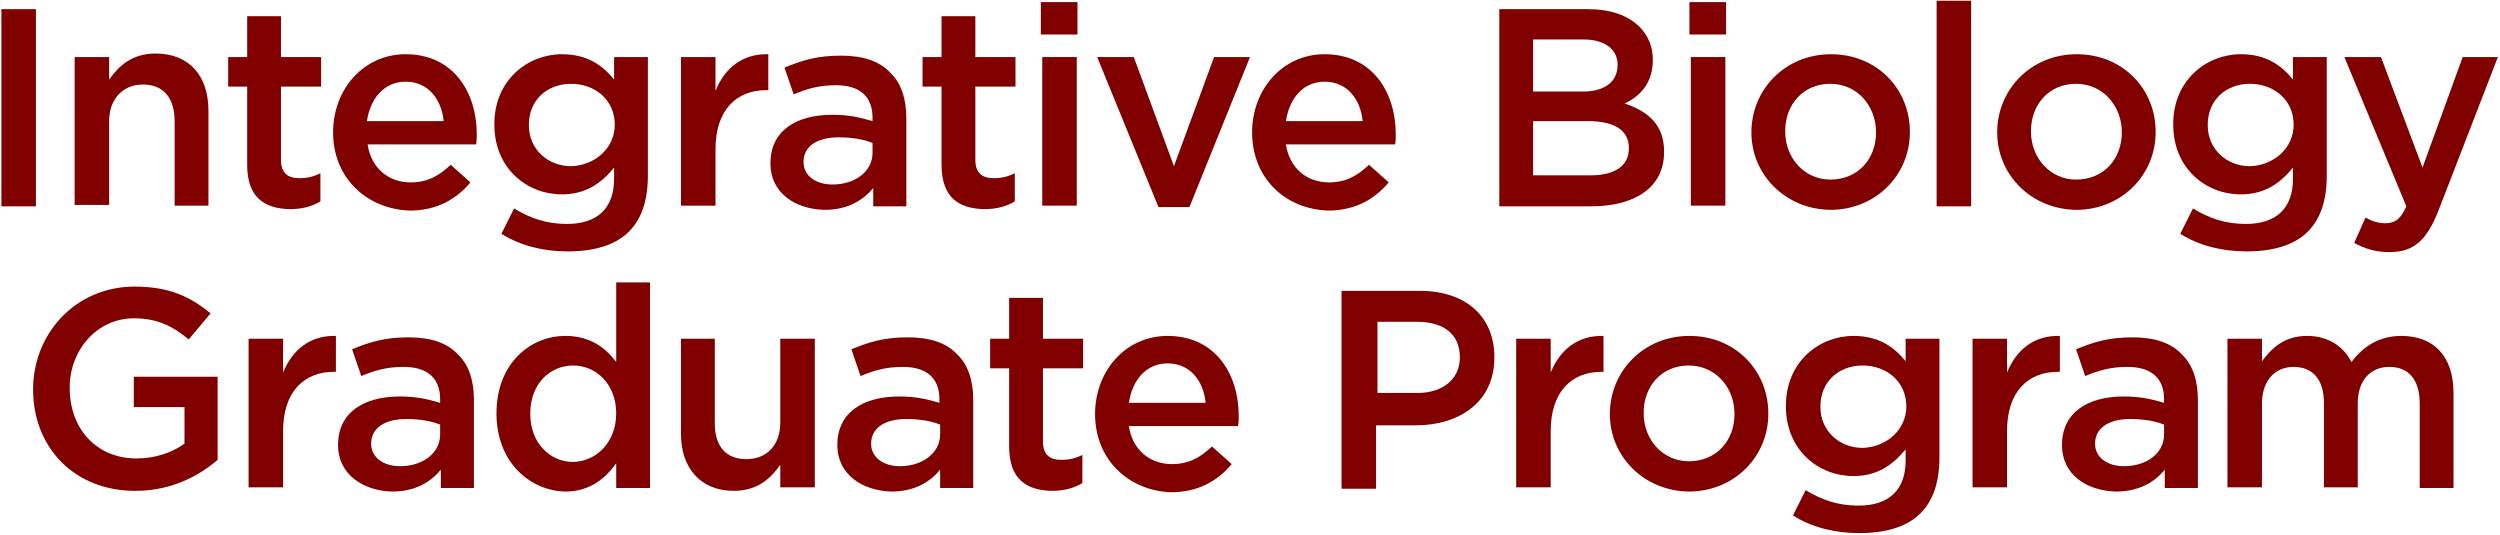
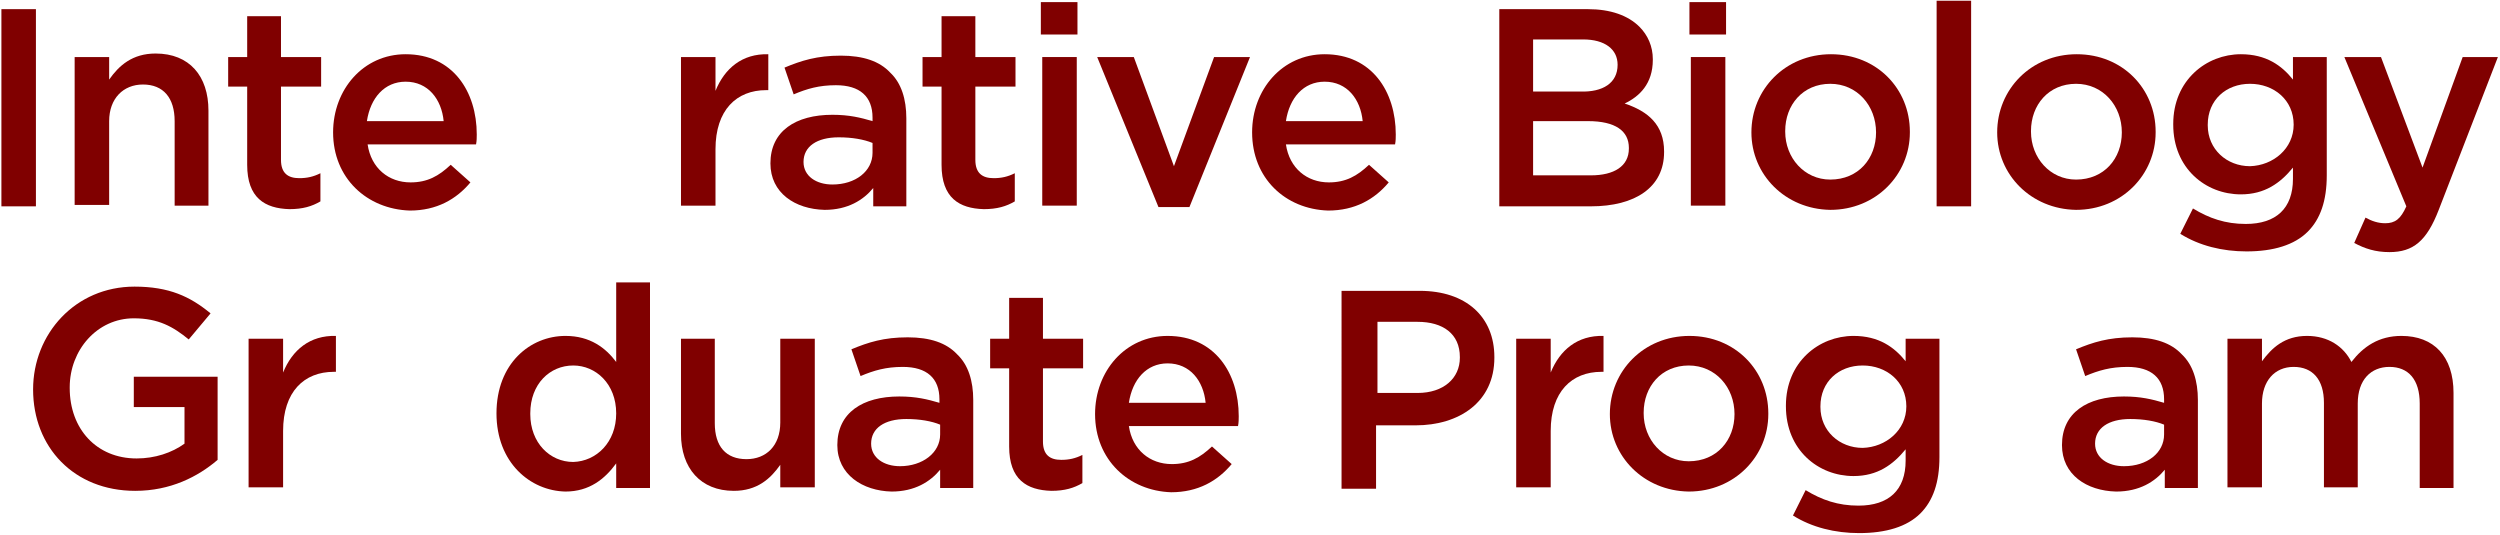
<svg xmlns="http://www.w3.org/2000/svg" version="1.1" id="Layer_1" x="0px" y="0px" width="355px" height="76px" viewBox="0 0 355 76" style="enable-background:new 0 0 355 76;" xml:space="preserve">
  <style type="text/css">
	.st0{enable-background:new    ;}
	.st1{fill:#800000;}
</style>
  <g class="st0">
    <path class="st1" d="M0.2,1.3h4.9v28H0.2V1.3z" />
    <path class="st1" d="M10.6,8.1h4.9v3.2c1.4-2,3.3-3.7,6.6-3.7c4.8,0,7.5,3.2,7.5,8.1v13.5h-4.8v-12c0-3.3-1.6-5.2-4.5-5.2   c-2.8,0-4.8,2-4.8,5.2v11.9h-4.9V8.1z" />
    <path class="st1" d="M35.1,23.4V12.3h-2.7V8.1h2.7V2.3h4.8v5.8h5.7v4.2h-5.7v10.4c0,1.9,1,2.6,2.6,2.6c1.1,0,2-0.2,3-0.7v4   c-1.2,0.7-2.5,1.1-4.4,1.1C37.6,29.6,35.1,28.1,35.1,23.4z" />
    <path class="st1" d="M47.3,18.8L47.3,18.8c0-6.1,4.3-11.1,10.3-11.1c6.7,0,10.1,5.3,10.1,11.4c0,0.4,0,0.9-0.1,1.4H52.2   c0.5,3.4,3,5.4,6.1,5.4c2.4,0,4-0.9,5.7-2.5l2.8,2.5c-2,2.4-4.8,4-8.6,4C52.1,29.7,47.3,25.3,47.3,18.8z M63,17.2   c-0.3-3.1-2.2-5.6-5.4-5.6c-3,0-5,2.3-5.5,5.6H63z" />
-     <path class="st1" d="M71.2,33.2l1.8-3.6c2.3,1.4,4.6,2.2,7.5,2.2c4.3,0,6.7-2.2,6.7-6.4v-1.6c-1.8,2.2-4,3.8-7.4,3.8   c-5,0-9.6-3.7-9.6-9.9v-0.1c0-6.2,4.7-9.9,9.6-9.9c3.6,0,5.8,1.6,7.4,3.6V8.1H92v16.8c0,3.6-0.9,6.2-2.7,8   c-1.9,1.9-4.9,2.8-8.7,2.8C77.2,35.7,73.9,34.9,71.2,33.2z M87.3,17.7L87.3,17.7c0-3.5-2.8-5.8-6.2-5.8s-6,2.3-6,5.8v0.1   c0,3.4,2.7,5.8,6,5.8C84.4,23.5,87.3,21.1,87.3,17.7z" />
    <path class="st1" d="M96.7,8.1h4.9v4.8c1.3-3.2,3.8-5.3,7.5-5.2v5.1h-0.3c-4.2,0-7.2,2.8-7.2,8.4v8h-4.9V8.1z" />
    <path class="st1" d="M109.4,23.2L109.4,23.2c0-4.6,3.6-6.9,8.8-6.9c2.4,0,4,0.4,5.7,0.9v-0.5c0-3-1.8-4.6-5.2-4.6   c-2.4,0-4.1,0.5-6,1.3l-1.3-3.8c2.4-1,4.6-1.7,8-1.7c3.2,0,5.5,0.8,7,2.4c1.6,1.5,2.3,3.8,2.3,6.5v12.5h-4.7v-2.6   c-1.4,1.7-3.6,3.1-6.9,3.1C112.9,29.7,109.4,27.4,109.4,23.2z M123.9,21.7v-1.4c-1.2-0.5-2.9-0.8-4.8-0.8c-3.1,0-5,1.3-5,3.5V23   c0,2,1.8,3.2,4.1,3.2C121.5,26.2,123.9,24.3,123.9,21.7z" />
    <path class="st1" d="M133.7,23.4V12.3H131V8.1h2.7V2.3h4.8v5.8h5.7v4.2h-5.7v10.4c0,1.9,1,2.6,2.6,2.6c1.1,0,2-0.2,3-0.7v4   c-1.2,0.7-2.5,1.1-4.4,1.1C136.2,29.6,133.7,28.1,133.7,23.4z" />
    <path class="st1" d="M147.8,0.3h5.2v4.6h-5.2V0.3z M148,8.1h4.9v21.1H148V8.1z" />
    <path class="st1" d="M155.8,8.1h5.2l5.7,15.5l5.7-15.5h5.1l-8.6,21.3h-4.4L155.8,8.1z" />
    <path class="st1" d="M177.8,18.8L177.8,18.8c0-6.1,4.3-11.1,10.3-11.1c6.7,0,10.1,5.3,10.1,11.4c0,0.4,0,0.9-0.1,1.4h-15.5   c0.5,3.4,3,5.4,6.1,5.4c2.4,0,4-0.9,5.7-2.5l2.8,2.5c-2,2.4-4.8,4-8.6,4C182.5,29.7,177.8,25.3,177.8,18.8z M193.5,17.2   c-0.3-3.1-2.2-5.6-5.4-5.6c-3,0-5,2.3-5.5,5.6H193.5z" />
    <path class="st1" d="M212.9,1.3h12.6c3.2,0,5.7,0.9,7.3,2.5c1.2,1.2,1.9,2.8,1.9,4.6v0.1c0,3.4-1.9,5.2-4,6.2   c3.3,1.1,5.6,3,5.6,6.8v0.1c0,5-4.1,7.7-10.4,7.7h-13V1.3z M229.7,9.2c0-2.2-1.8-3.6-4.9-3.6h-7.1v7.4h6.7   C227.6,13.1,229.7,11.8,229.7,9.2L229.7,9.2z M225.5,17.2h-7.8v7.7h8.2c3.3,0,5.4-1.3,5.4-3.8V21C231.3,18.6,229.4,17.2,225.5,17.2   z" />
    <path class="st1" d="M239.9,0.3h5.2v4.6h-5.2V0.3z M240.1,8.1h4.9v21.1h-4.9V8.1z" />
    <path class="st1" d="M248.7,18.8L248.7,18.8c0-6.1,4.8-11.1,11.3-11.1c6.5,0,11.2,4.9,11.2,11v0.1c0,6-4.8,11-11.3,11   C253.5,29.7,248.7,24.8,248.7,18.8z M266.4,18.8L266.4,18.8c0-3.8-2.7-6.9-6.5-6.9c-3.9,0-6.4,3-6.4,6.7v0.1c0,3.7,2.7,6.8,6.4,6.8   C263.9,25.5,266.4,22.5,266.4,18.8z" />
    <path class="st1" d="M275,0.1h4.9v29.2H275V0.1z" />
    <path class="st1" d="M283.6,18.8L283.6,18.8c0-6.1,4.8-11.1,11.3-11.1c6.5,0,11.2,4.9,11.2,11v0.1c0,6-4.8,11-11.3,11   C288.4,29.7,283.6,24.8,283.6,18.8z M301.3,18.8L301.3,18.8c0-3.8-2.7-6.9-6.5-6.9c-3.9,0-6.4,3-6.4,6.7v0.1c0,3.7,2.7,6.8,6.4,6.8   C298.8,25.5,301.3,22.5,301.3,18.8z" />
    <path class="st1" d="M309.6,33.2l1.8-3.6c2.3,1.4,4.6,2.2,7.5,2.2c4.3,0,6.7-2.2,6.7-6.4v-1.6c-1.8,2.2-4,3.8-7.4,3.8   c-5,0-9.6-3.7-9.6-9.9v-0.1c0-6.2,4.7-9.9,9.6-9.9c3.6,0,5.8,1.6,7.4,3.6V8.1h4.8v16.8c0,3.6-0.9,6.2-2.7,8   c-1.9,1.9-4.9,2.8-8.7,2.8C315.6,35.7,312.3,34.9,309.6,33.2z M325.7,17.7L325.7,17.7c0-3.5-2.8-5.8-6.2-5.8s-6,2.3-6,5.8v0.1   c0,3.4,2.7,5.8,6,5.8C322.8,23.5,325.7,21.1,325.7,17.7z" />
    <path class="st1" d="M349.7,8.1h5l-8.4,21.7c-1.7,4.4-3.6,6-7,6c-2,0-3.5-0.5-5-1.3l1.6-3.6c0.9,0.5,1.8,0.8,2.8,0.8   c1.4,0,2.2-0.6,3-2.4l-8.8-21.2h5.2l5.9,15.7L349.7,8.1z" />
  </g>
  <g class="st0">
    <path class="st1" d="M4.7,55.3L4.7,55.3c0-7.9,6-14.6,14.4-14.6c4.9,0,7.9,1.4,10.8,3.8l-3.1,3.7c-2.2-1.8-4.3-3-7.8-3   c-5.2,0-9.1,4.5-9.1,9.8v0.1c0,5.8,3.8,10,9.5,10c2.6,0,5-0.8,6.8-2.1v-5.2H19v-4.3h11.9v11.8c-2.8,2.4-6.7,4.4-11.7,4.4   C10.5,69.7,4.7,63.5,4.7,55.3z" />
    <path class="st1" d="M35.3,48.1h4.9v4.8c1.3-3.2,3.8-5.3,7.5-5.2v5.1h-0.3c-4.2,0-7.2,2.8-7.2,8.4v8h-4.9V48.1z" />
-     <path class="st1" d="M48,63.2L48,63.2c0-4.6,3.6-6.9,8.8-6.9c2.4,0,4,0.4,5.7,0.9v-0.5c0-3-1.8-4.6-5.2-4.6c-2.4,0-4.1,0.5-6,1.3   l-1.3-3.8c2.4-1,4.6-1.7,8-1.7c3.2,0,5.5,0.8,7,2.4c1.6,1.5,2.3,3.8,2.3,6.5v12.5h-4.7v-2.6c-1.4,1.7-3.6,3.1-6.9,3.1   C51.6,69.7,48,67.4,48,63.2z M62.5,61.7v-1.4c-1.2-0.5-2.9-0.8-4.8-0.8c-3.1,0-5,1.3-5,3.5V63c0,2,1.8,3.2,4.1,3.2   C60.1,66.2,62.5,64.3,62.5,61.7z" />
    <path class="st1" d="M70.5,58.7L70.5,58.7c0-7.1,4.8-11,9.8-11c3.5,0,5.7,1.7,7.2,3.7V40.1h4.8v29.2h-4.8v-3.5   c-1.6,2.2-3.8,4-7.2,4C75.3,69.7,70.5,65.7,70.5,58.7z M87.5,58.7L87.5,58.7c0-4.2-2.9-6.8-6.1-6.8c-3.3,0-6.1,2.6-6.1,6.8v0.1   c0,4.1,2.8,6.8,6.1,6.8C84.7,65.5,87.5,62.8,87.5,58.7z" />
    <path class="st1" d="M96.7,61.6V48.1h4.8v12c0,3.3,1.6,5.1,4.5,5.1c2.8,0,4.8-1.9,4.8-5.2V48.1h4.9v21.1h-4.9V66   c-1.4,2-3.3,3.7-6.6,3.7C99.5,69.7,96.7,66.5,96.7,61.6z" />
    <path class="st1" d="M118.9,63.2L118.9,63.2c0-4.6,3.6-6.9,8.8-6.9c2.4,0,4,0.4,5.7,0.9v-0.5c0-3-1.8-4.6-5.2-4.6   c-2.4,0-4.1,0.5-6,1.3l-1.3-3.8c2.4-1,4.6-1.7,8-1.7c3.2,0,5.5,0.8,7,2.4c1.6,1.5,2.3,3.8,2.3,6.5v12.5h-4.7v-2.6   c-1.4,1.7-3.6,3.1-6.9,3.1C122.5,69.7,118.9,67.4,118.9,63.2z M133.5,61.7v-1.4c-1.2-0.5-2.9-0.8-4.8-0.8c-3.1,0-5,1.3-5,3.5V63   c0,2,1.8,3.2,4.1,3.2C131,66.2,133.5,64.3,133.5,61.7z" />
    <path class="st1" d="M143.3,63.4V52.3h-2.7v-4.2h2.7v-5.8h4.8v5.8h5.7v4.2h-5.7v10.4c0,1.9,1,2.6,2.6,2.6c1.1,0,2-0.2,3-0.7v4   c-1.2,0.7-2.5,1.1-4.4,1.1C145.8,69.6,143.3,68.1,143.3,63.4z" />
    <path class="st1" d="M155.5,58.8L155.5,58.8c0-6.1,4.3-11.1,10.3-11.1c6.7,0,10.1,5.3,10.1,11.4c0,0.4,0,0.9-0.1,1.4h-15.5   c0.5,3.4,3,5.4,6.1,5.4c2.4,0,4-0.9,5.7-2.5l2.8,2.5c-2,2.4-4.8,4-8.6,4C160.3,69.7,155.5,65.3,155.5,58.8z M171.2,57.2   c-0.3-3.1-2.2-5.6-5.4-5.6c-3,0-5,2.3-5.5,5.6H171.2z" />
    <path class="st1" d="M190.6,41.3h11c6.6,0,10.6,3.7,10.6,9.4v0.1c0,6.3-5,9.6-11.2,9.6h-5.6v9h-4.9V41.3z M201.3,55.8   c3.7,0,6-2.1,6-5v-0.1c0-3.3-2.4-5-6-5h-5.7v10.1H201.3z" />
    <path class="st1" d="M215.3,48.1h4.9v4.8c1.3-3.2,3.8-5.3,7.5-5.2v5.1h-0.3c-4.2,0-7.2,2.8-7.2,8.4v8h-4.9V48.1z" />
    <path class="st1" d="M228.6,58.8L228.6,58.8c0-6.1,4.8-11.1,11.3-11.1c6.5,0,11.2,4.9,11.2,11v0.1c0,6-4.8,11-11.3,11   C233.4,69.7,228.6,64.8,228.6,58.8z M246.3,58.8L246.3,58.8c0-3.8-2.7-6.9-6.5-6.9c-3.9,0-6.4,3-6.4,6.7v0.1c0,3.7,2.7,6.8,6.4,6.8   C243.8,65.5,246.3,62.5,246.3,58.8z" />
    <path class="st1" d="M254.6,73.2l1.8-3.6c2.3,1.4,4.6,2.2,7.5,2.2c4.3,0,6.7-2.2,6.7-6.4v-1.6c-1.8,2.2-4,3.8-7.4,3.8   c-5,0-9.6-3.7-9.6-9.9v-0.1c0-6.2,4.7-9.9,9.6-9.9c3.6,0,5.8,1.6,7.4,3.6v-3.2h4.8v16.8c0,3.6-0.9,6.2-2.7,8   c-1.9,1.9-4.9,2.8-8.7,2.8C260.6,75.7,257.3,74.9,254.6,73.2z M270.7,57.7L270.7,57.7c0-3.5-2.8-5.8-6.2-5.8s-6,2.3-6,5.8v0.1   c0,3.4,2.7,5.8,6,5.8C267.8,63.5,270.7,61.1,270.7,57.7z" />
-     <path class="st1" d="M280.1,48.1h4.9v4.8c1.3-3.2,3.8-5.3,7.5-5.2v5.1h-0.3c-4.2,0-7.2,2.8-7.2,8.4v8h-4.9V48.1z" />
    <path class="st1" d="M292.8,63.2L292.8,63.2c0-4.6,3.6-6.9,8.8-6.9c2.4,0,4,0.4,5.7,0.9v-0.5c0-3-1.8-4.6-5.2-4.6   c-2.4,0-4.1,0.5-6,1.3l-1.3-3.8c2.4-1,4.6-1.7,8-1.7c3.2,0,5.5,0.8,7,2.4c1.6,1.5,2.3,3.8,2.3,6.5v12.5h-4.7v-2.6   c-1.4,1.7-3.6,3.1-6.9,3.1C296.3,69.7,292.8,67.4,292.8,63.2z M307.3,61.7v-1.4c-1.2-0.5-2.9-0.8-4.8-0.8c-3.1,0-5,1.3-5,3.5V63   c0,2,1.8,3.2,4.1,3.2C304.9,66.2,307.3,64.3,307.3,61.7z" />
    <path class="st1" d="M316.3,48.1h4.9v3.2c1.4-1.9,3.2-3.6,6.4-3.6c3,0,5.2,1.5,6.3,3.7c1.7-2.2,3.9-3.7,7.1-3.7   c4.6,0,7.4,2.9,7.4,8.1v13.5h-4.8v-12c0-3.4-1.6-5.2-4.3-5.2c-2.6,0-4.5,1.8-4.5,5.2v11.9h-4.8v-12c0-3.3-1.6-5.1-4.3-5.1   c-2.7,0-4.5,2-4.5,5.2v11.9h-4.9V48.1z" />
  </g>
</svg>